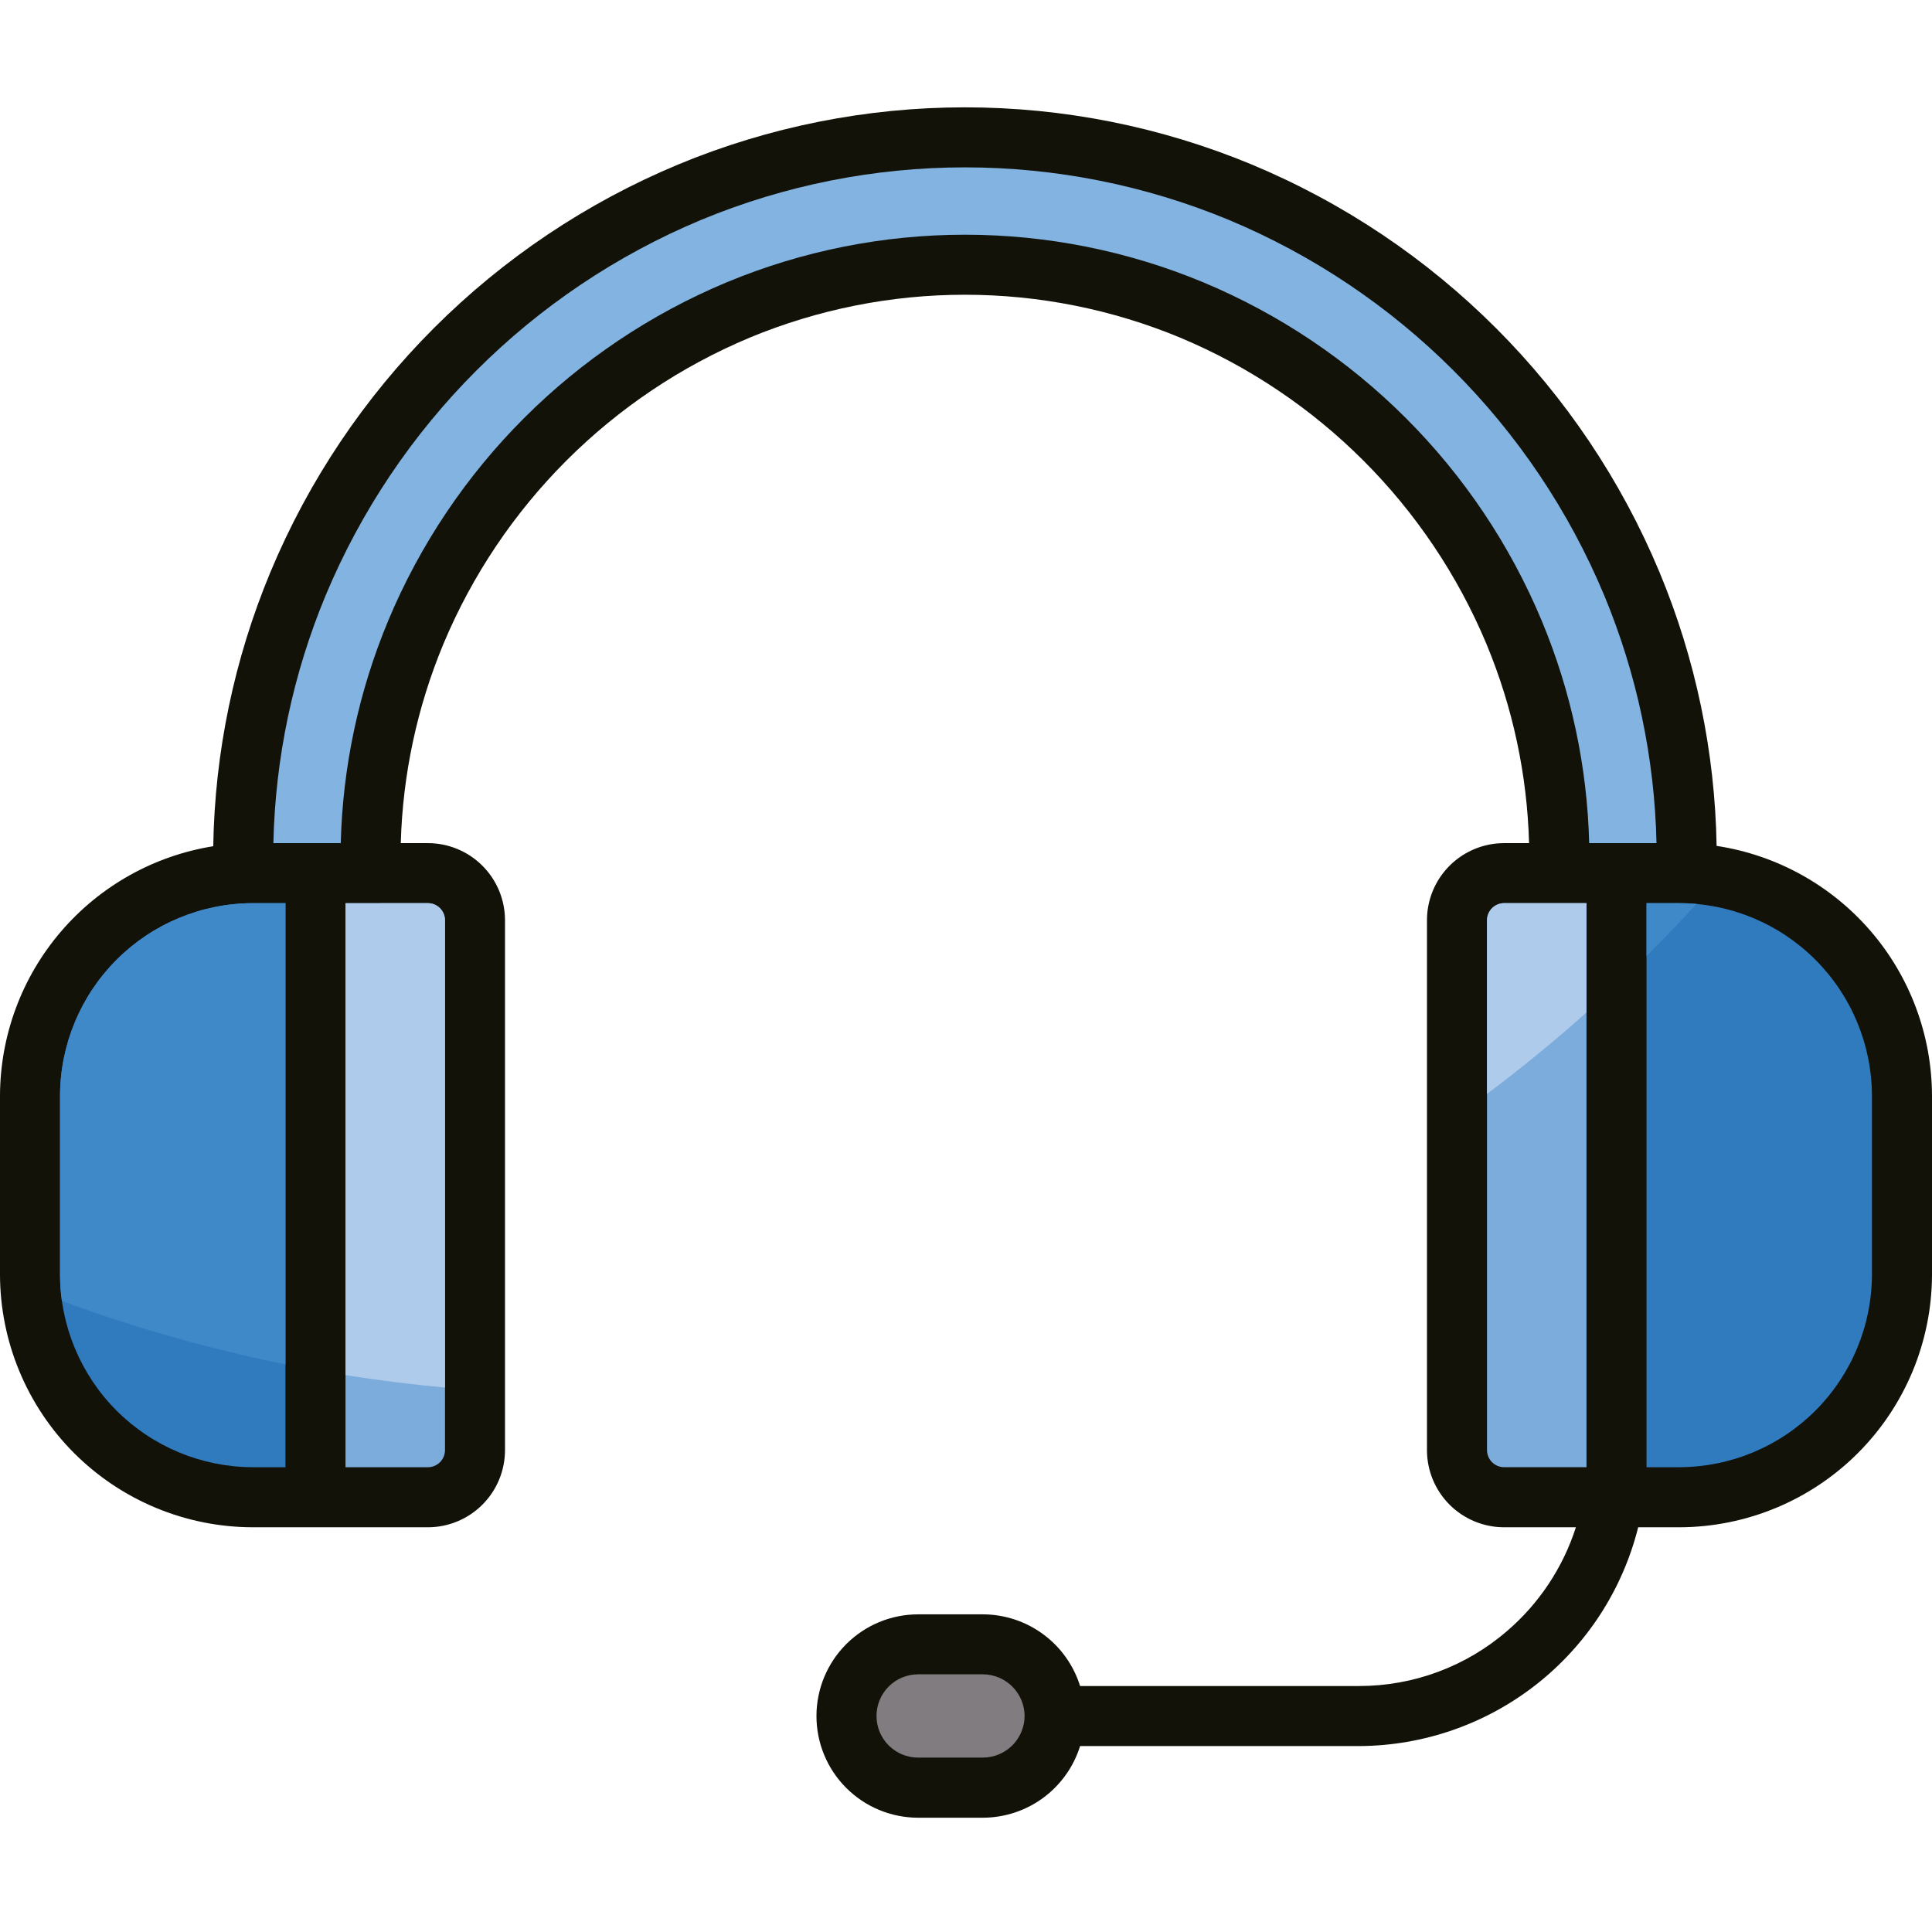
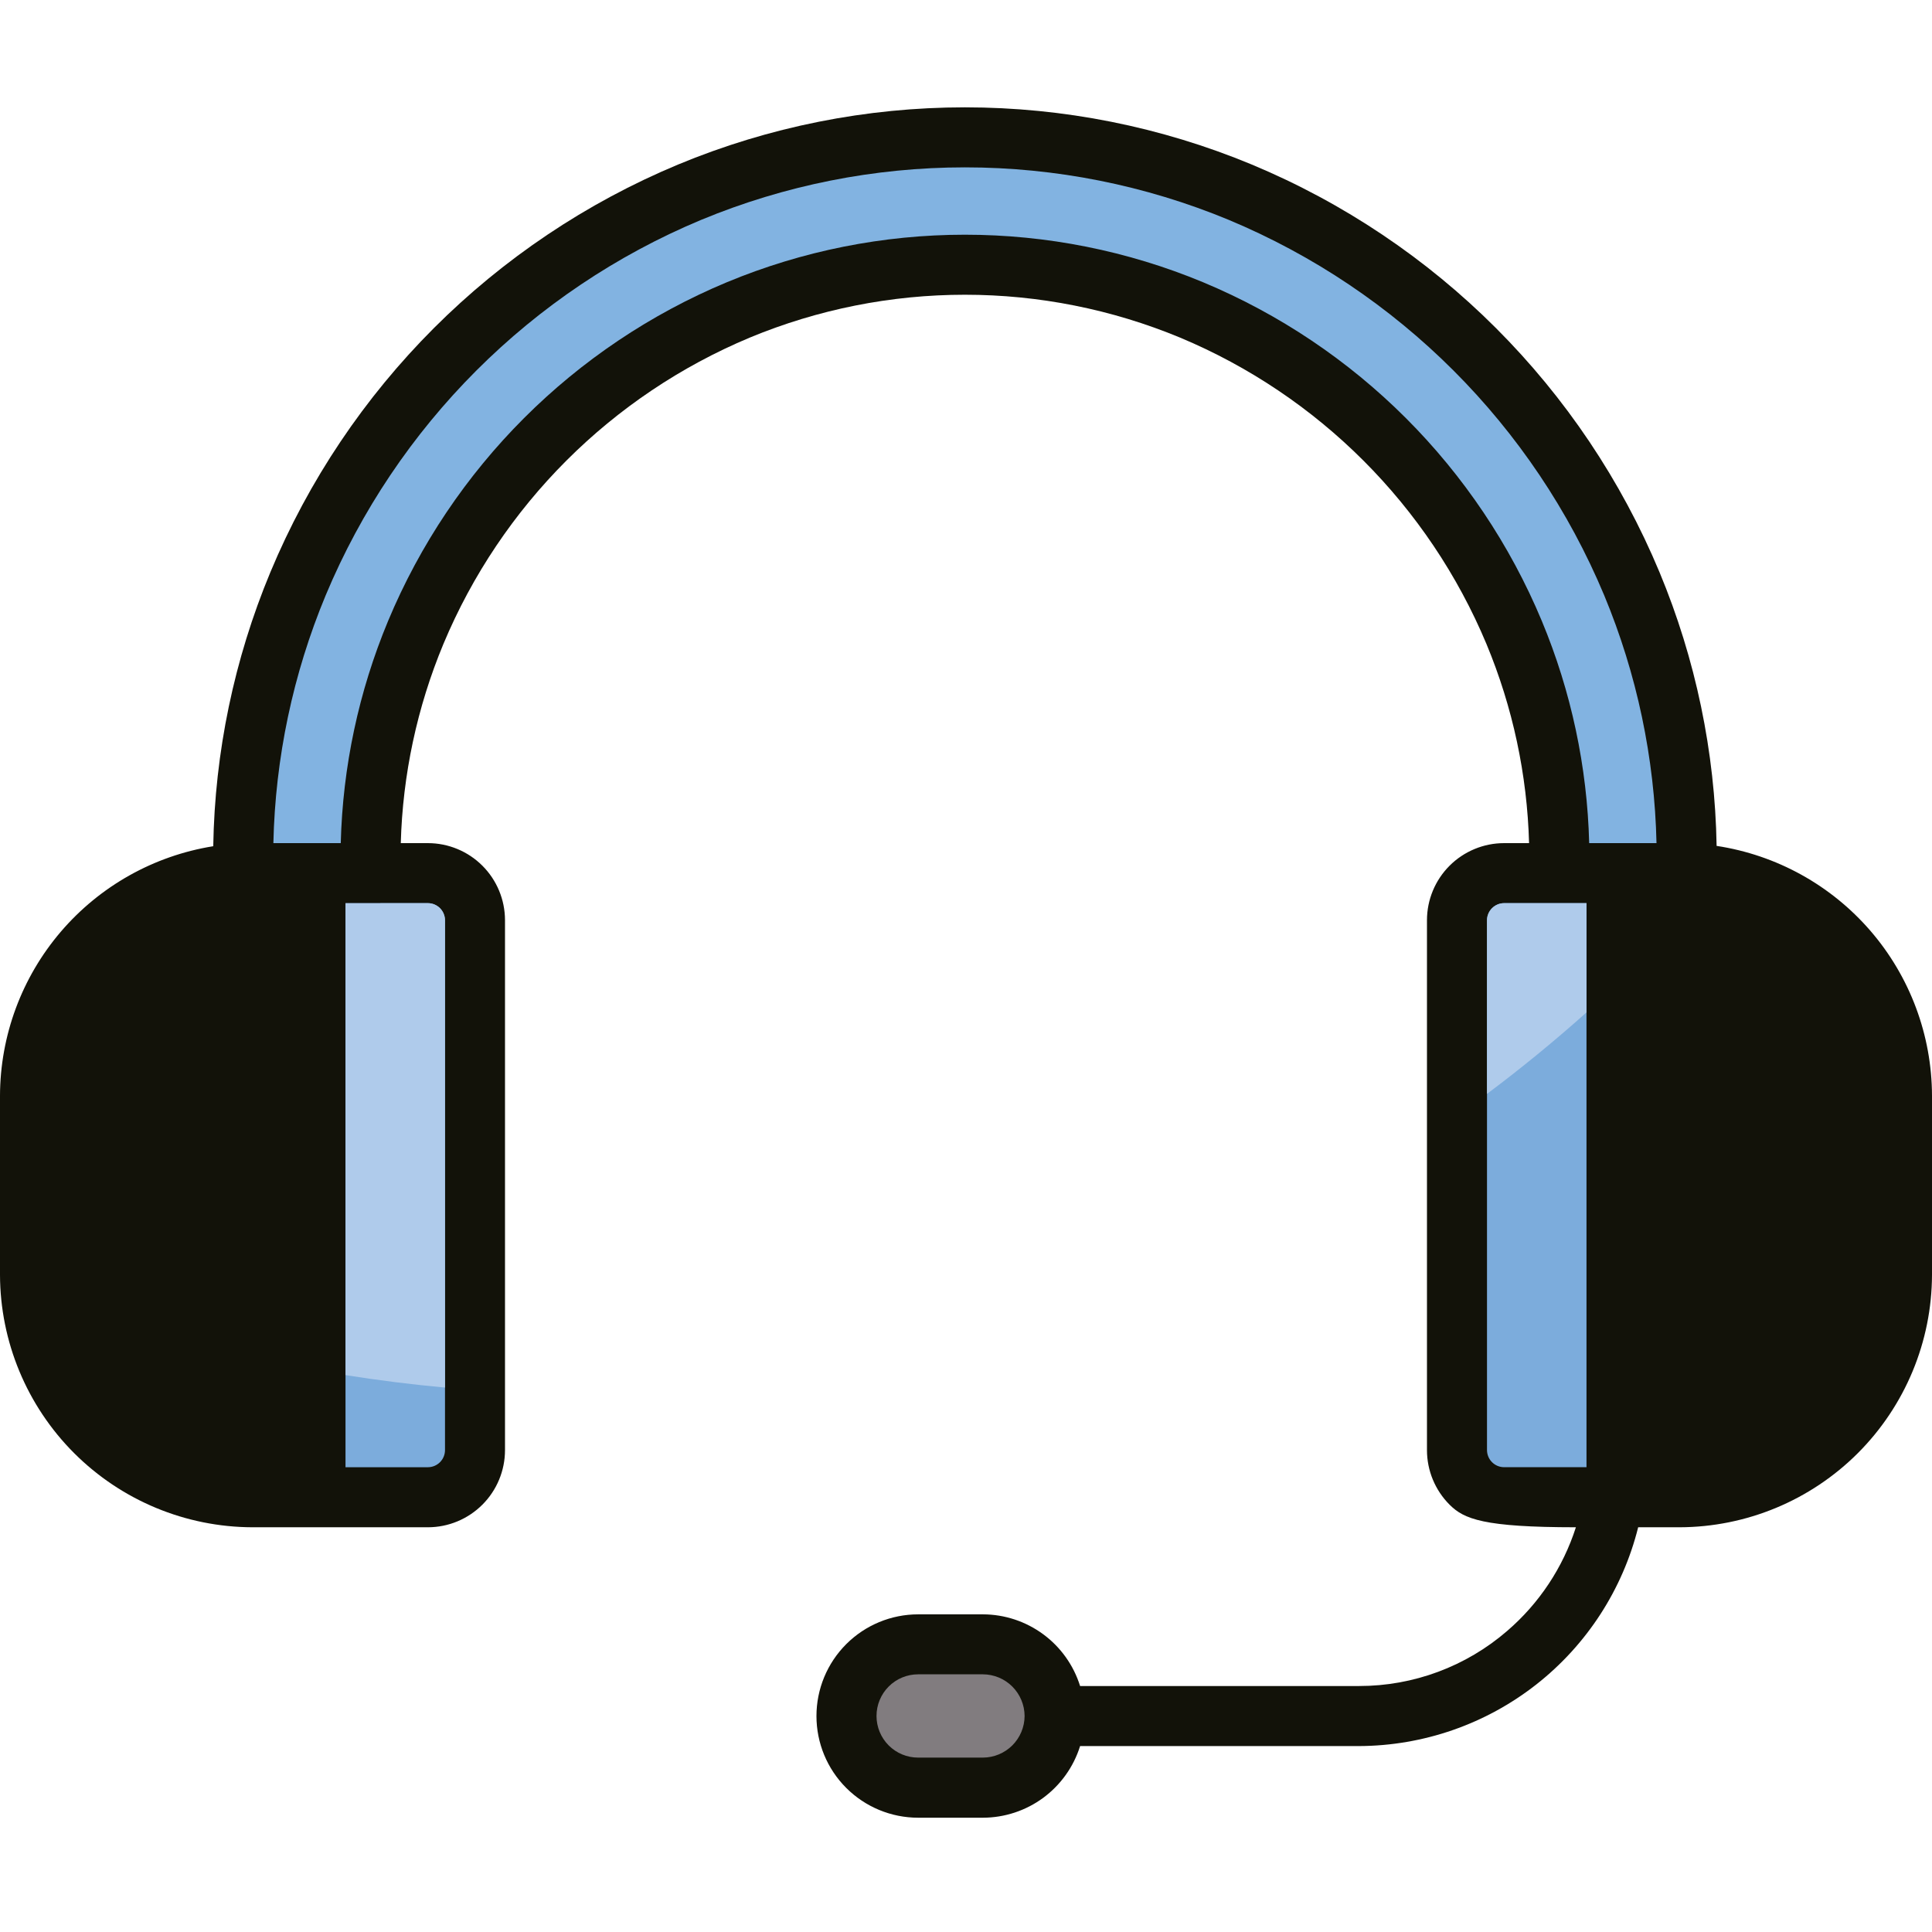
<svg xmlns="http://www.w3.org/2000/svg" width="72" height="72" viewBox="0 0 72 72" fill="none">
-   <path fill-rule="evenodd" clip-rule="evenodd" d="M40.252 62.833H50.651C52.676 62.834 54.634 62.106 56.166 60.782C57.361 59.755 58.248 58.417 58.729 56.917H56.05C55.289 56.916 54.559 56.613 54.021 56.075C53.483 55.536 53.18 54.806 53.179 54.045V34.292C53.18 33.531 53.483 32.801 54.021 32.263C54.56 31.725 55.289 31.422 56.05 31.421H56.984C56.914 28.871 56.376 26.355 55.396 24C53.237 18.841 49.135 14.739 43.977 12.581C41.435 11.527 38.711 10.984 35.96 10.984C33.209 10.984 30.485 11.527 27.943 12.581C22.784 14.739 18.682 18.841 16.524 24C15.544 26.355 15.006 28.871 14.936 31.421H15.949C16.71 31.422 17.44 31.725 17.978 32.263C18.516 32.801 18.819 33.531 18.82 34.292V54.045C18.819 54.806 18.516 55.536 17.978 56.074C17.44 56.612 16.711 56.916 15.95 56.917H9.41C6.916 56.911 4.527 55.917 2.763 54.154C1 52.39 0.006 50 0 47.507V40.832C0.007 38.591 0.81 36.426 2.265 34.724C3.721 33.021 5.735 31.891 7.947 31.536C8.005 28.03 8.727 24.567 10.074 21.329C12.938 14.457 18.4 8.995 25.272 6.131C28.66 4.724 32.292 4 35.96 4C39.629 4 43.261 4.724 46.648 6.131C53.52 8.995 58.983 14.457 61.847 21.329C63.192 24.563 63.914 28.022 63.973 31.524C66.202 31.862 68.236 32.986 69.709 34.693C71.181 36.4 71.993 38.578 72 40.832V47.507C71.994 50 71 52.39 69.237 54.154C67.473 55.917 65.084 56.911 62.59 56.917H61.05C60.47 59.239 59.133 61.301 57.25 62.778C55.366 64.255 53.044 65.061 50.651 65.071H40.252C40.011 65.843 39.53 66.518 38.879 66.999C38.228 67.479 37.44 67.739 36.631 67.741H34.217C33.212 67.741 32.248 67.342 31.537 66.631C30.826 65.921 30.427 64.957 30.427 63.952C30.427 62.947 30.826 61.983 31.537 61.272C32.248 60.561 33.212 60.162 34.217 60.162H36.631C37.441 60.164 38.228 60.425 38.879 60.905C39.53 61.385 40.011 62.061 40.252 62.833Z" fill="#121209" />
+   <path fill-rule="evenodd" clip-rule="evenodd" d="M40.252 62.833H50.651C52.676 62.834 54.634 62.106 56.166 60.782C57.361 59.755 58.248 58.417 58.729 56.917C55.289 56.916 54.559 56.613 54.021 56.075C53.483 55.536 53.18 54.806 53.179 54.045V34.292C53.18 33.531 53.483 32.801 54.021 32.263C54.56 31.725 55.289 31.422 56.05 31.421H56.984C56.914 28.871 56.376 26.355 55.396 24C53.237 18.841 49.135 14.739 43.977 12.581C41.435 11.527 38.711 10.984 35.96 10.984C33.209 10.984 30.485 11.527 27.943 12.581C22.784 14.739 18.682 18.841 16.524 24C15.544 26.355 15.006 28.871 14.936 31.421H15.949C16.71 31.422 17.44 31.725 17.978 32.263C18.516 32.801 18.819 33.531 18.82 34.292V54.045C18.819 54.806 18.516 55.536 17.978 56.074C17.44 56.612 16.711 56.916 15.95 56.917H9.41C6.916 56.911 4.527 55.917 2.763 54.154C1 52.39 0.006 50 0 47.507V40.832C0.007 38.591 0.81 36.426 2.265 34.724C3.721 33.021 5.735 31.891 7.947 31.536C8.005 28.03 8.727 24.567 10.074 21.329C12.938 14.457 18.4 8.995 25.272 6.131C28.66 4.724 32.292 4 35.96 4C39.629 4 43.261 4.724 46.648 6.131C53.52 8.995 58.983 14.457 61.847 21.329C63.192 24.563 63.914 28.022 63.973 31.524C66.202 31.862 68.236 32.986 69.709 34.693C71.181 36.4 71.993 38.578 72 40.832V47.507C71.994 50 71 52.39 69.237 54.154C67.473 55.917 65.084 56.911 62.59 56.917H61.05C60.47 59.239 59.133 61.301 57.25 62.778C55.366 64.255 53.044 65.061 50.651 65.071H40.252C40.011 65.843 39.53 66.518 38.879 66.999C38.228 67.479 37.44 67.739 36.631 67.741H34.217C33.212 67.741 32.248 67.342 31.537 66.631C30.826 65.921 30.427 64.957 30.427 63.952C30.427 62.947 30.826 61.983 31.537 61.272C32.248 60.561 33.212 60.162 34.217 60.162H36.631C37.441 60.164 38.228 60.425 38.879 60.905C39.53 61.385 40.011 62.061 40.252 62.833Z" fill="#121209" />
  <path fill-rule="evenodd" clip-rule="evenodd" d="M59.124 33.658H56.05C55.883 33.659 55.722 33.727 55.604 33.845C55.485 33.964 55.418 34.124 55.416 34.292V54.045C55.418 54.212 55.485 54.373 55.603 54.491C55.722 54.61 55.883 54.677 56.05 54.678H59.124V33.658Z" fill="#7CACDC" />
  <path fill-rule="evenodd" clip-rule="evenodd" d="M59.124 33.658H56.05C55.883 33.659 55.722 33.727 55.604 33.845C55.485 33.964 55.418 34.124 55.416 34.292V40.766C56.697 39.807 57.932 38.795 59.124 37.73V33.658Z" fill="#AFCBEB" />
-   <path fill-rule="evenodd" clip-rule="evenodd" d="M10.638 54.679V33.658H9.41C7.51 33.664 5.689 34.422 4.345 35.766C3.001 37.11 2.244 38.931 2.237 40.831V47.506C2.244 49.406 3.002 51.227 4.345 52.571C5.689 53.915 7.51 54.672 9.41 54.679H10.638Z" fill="#307ABE" />
-   <path fill-rule="evenodd" clip-rule="evenodd" d="M10.638 50.844V33.658H9.41C7.51 33.664 5.689 34.422 4.345 35.766C3.001 37.11 2.244 38.931 2.237 40.831V47.506C2.237 47.832 2.26 48.158 2.304 48.481C5.017 49.484 7.803 50.274 10.638 50.844Z" fill="#4089C8" />
  <path fill-rule="evenodd" clip-rule="evenodd" d="M12.876 33.659V54.679H15.95C16.117 54.678 16.278 54.611 16.397 54.492C16.515 54.374 16.583 54.213 16.584 54.045V34.292C16.582 34.124 16.515 33.964 16.397 33.845C16.278 33.727 16.118 33.659 15.95 33.658L12.876 33.659Z" fill="#7CACDC" />
  <path fill-rule="evenodd" clip-rule="evenodd" d="M12.876 33.659V51.246C14.098 51.441 15.335 51.596 16.584 51.71V34.292C16.582 34.124 16.515 33.964 16.397 33.845C16.278 33.727 16.118 33.659 15.95 33.658L12.876 33.659Z" fill="#AFCBEB" />
  <path fill-rule="evenodd" clip-rule="evenodd" d="M61.733 31.421C61.663 28.248 61.002 25.116 59.784 22.186C57.142 15.863 52.115 10.835 45.792 8.194C42.675 6.902 39.334 6.237 35.96 6.237C32.586 6.237 29.246 6.902 26.129 8.194C19.806 10.835 14.779 15.863 12.137 22.186C10.918 25.116 10.258 28.248 10.188 31.421H12.699C12.771 28.577 13.368 25.771 14.462 23.144C16.843 17.436 21.381 12.899 27.088 10.518C29.9 9.349 32.916 8.747 35.961 8.747C39.007 8.747 42.022 9.349 44.834 10.518C50.542 12.899 55.08 17.436 57.46 23.144C58.554 25.771 59.152 28.577 59.224 31.421H61.733Z" fill="#82B3E1" />
  <path fill-rule="evenodd" clip-rule="evenodd" d="M36.631 62.397H34.217C33.805 62.397 33.41 62.56 33.119 62.852C32.828 63.143 32.665 63.538 32.665 63.949C32.665 64.361 32.828 64.756 33.119 65.047C33.41 65.338 33.805 65.501 34.217 65.501H36.631C37.042 65.499 37.436 65.335 37.727 65.045C38.017 64.754 38.182 64.361 38.184 63.949C38.181 63.538 38.017 63.145 37.727 62.854C37.436 62.563 37.042 62.399 36.631 62.397V62.397Z" fill="#817C7F" />
-   <path fill-rule="evenodd" clip-rule="evenodd" d="M62.589 33.658H61.361V54.679H62.589C64.49 54.672 66.31 53.915 67.654 52.571C68.998 51.227 69.756 49.406 69.762 47.506V40.831C69.756 38.931 68.998 37.11 67.654 35.766C66.311 34.422 64.49 33.664 62.589 33.658Z" fill="#307ABE" />
-   <path fill-rule="evenodd" clip-rule="evenodd" d="M62.589 33.658H61.361V35.627C61.998 34.995 62.619 34.348 63.224 33.686C63.015 33.668 62.803 33.658 62.589 33.658Z" fill="#4089C8" />
</svg>